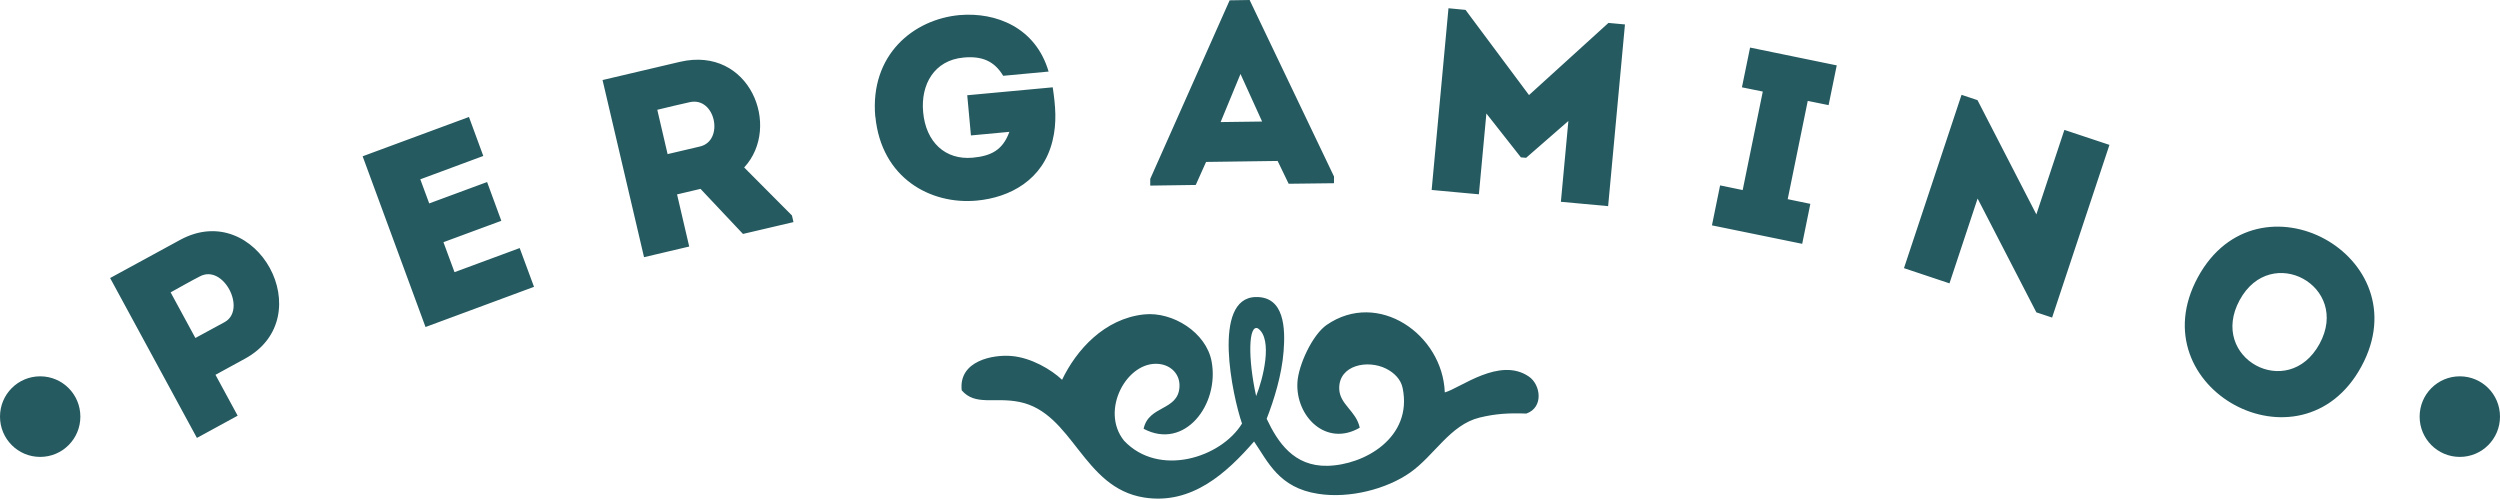
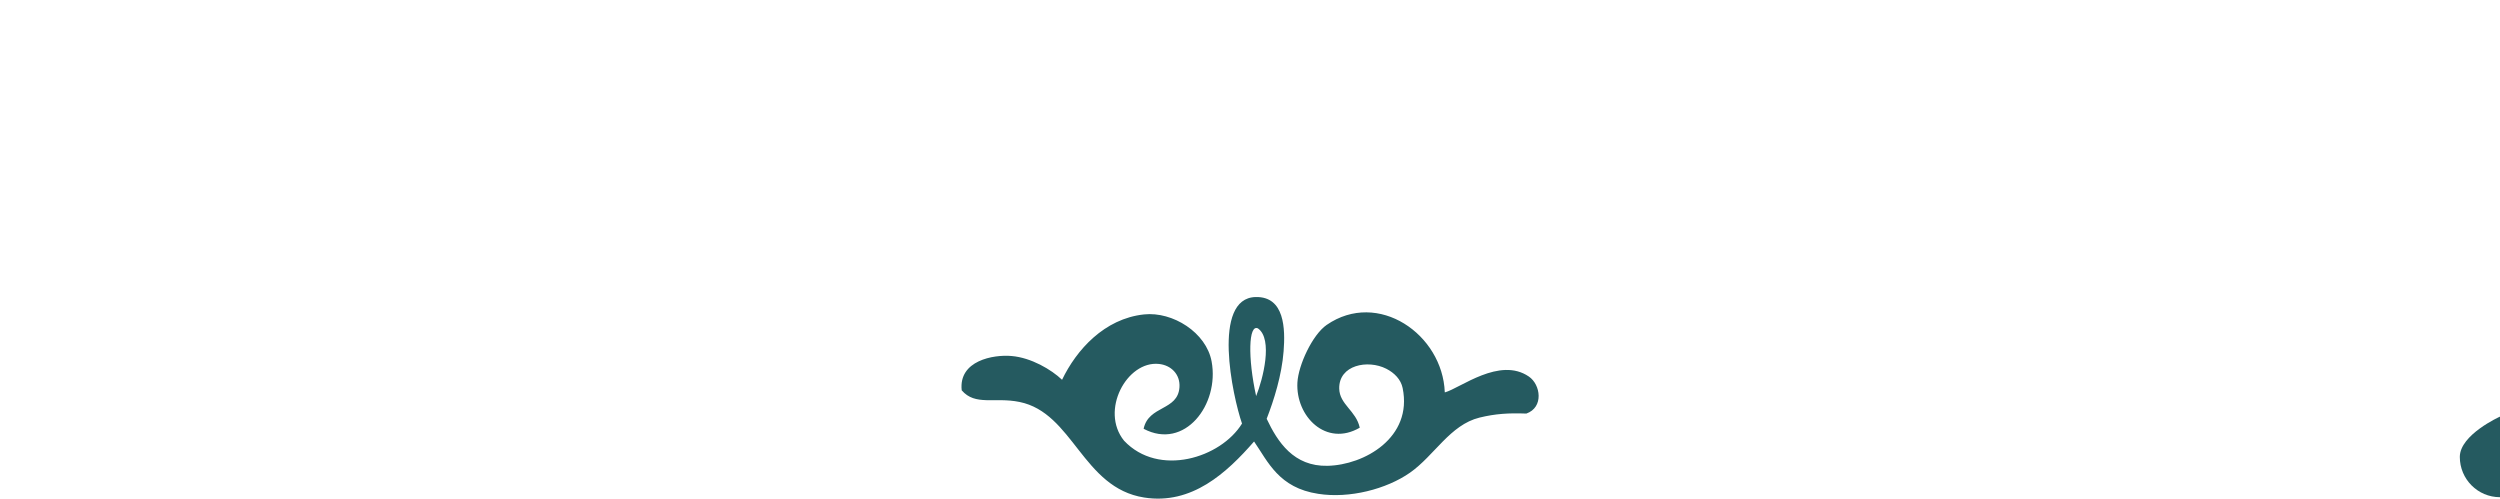
<svg xmlns="http://www.w3.org/2000/svg" id="Capa_2" data-name="Capa 2" viewBox="0 0 230.19 45.9">
  <defs>
    <style>
      .cls-1, .cls-2 {
        fill: #255a60;
        stroke-width: 0px;
      }

      .cls-2 {
        fill-rule: evenodd;
      }
    </style>
  </defs>
  <g id="Capa_1-2" data-name="Capa 1">
    <g>
-       <path class="cls-2" d="M230.19,38.36c0-2.05-1.65-3.71-3.7-3.71s-3.7,1.66-3.7,3.71,1.65,3.71,3.7,3.71,3.7-1.66,3.7-3.71" />
-       <path class="cls-2" d="M7.4,38.36c0-2.05-1.65-3.71-3.7-3.71s-3.7,1.66-3.7,3.71,1.65,3.71,3.7,3.71,3.7-1.66,3.7-3.71" />
-       <path class="cls-1" d="M206.22,27.63c2.88-5.3,10.24-1.28,7.36,4.02-2.9,5.34-10.27,1.32-7.36-4.02M217.43,33.74c5.53-10.18-9.54-18.39-15.06-8.21-5.54,10.2,9.53,18.41,15.06,8.21M187.5,28.76l1.45.48,5.28-15.9c-1.38-.46-2.76-.92-4.15-1.38l-2.58,7.78-5.42-10.52-1.47-.49-5.3,15.96c1.38.46,2.79.93,4.19,1.4l2.59-7.81,5.41,10.48ZM164.6,18.36l1.85-9.07,1.92.39.75-3.66-7.98-1.64-.75,3.66,1.92.39-1.85,9.07-2.08-.43-.75,3.68,8.31,1.7.75-3.68-2.08-.43ZM140.79,8.76l-5.85-7.85-1.57-.15-1.55,16.73c1.45.13,2.9.27,4.35.4l.69-7.44,3.18,4.04.48.04,3.89-3.39-.69,7.44c1.45.13,2.9.27,4.35.4l1.55-16.73-1.52-.14-7.3,6.63ZM116.21,11.19l-3.82.05,1.83-4.43,1.99,4.38ZM118.65,16.92l4.18-.05v-.62S115.06,0,115.06,0l-1.84.03-7.31,16.44v.62s4.19-.06,4.19-.06l.95-2.12,6.59-.09,1.01,2.09ZM80.6,10.73c.55,5.69,5.1,8.13,9.33,7.74,3.07-.28,6.11-1.91,6.98-5.5.42-1.67.27-3.27.02-4.93l-7.87.73.34,3.7,3.54-.33c-.61,1.67-1.66,2.22-3.38,2.38-2.52.23-4.31-1.43-4.56-4.19-.24-2.55,1.02-4.78,3.71-5.03,1.69-.16,2.84.31,3.66,1.68l4.18-.39c-1.19-4.07-4.85-5.49-8.21-5.2-4.23.39-8.25,3.65-7.75,9.35M64.45,13.49l-2.98.7c-.31-1.3-.64-2.75-.95-4.08.98-.23,1.99-.49,2.98-.7,2.38-.54,3.21,3.55.95,4.08M68.53,15.41c3.46-3.76.49-11.2-5.91-9.72-2.37.56-4.79,1.13-7.14,1.68,1.28,5.45,2.55,10.88,3.82,16.31,1.35-.32,2.77-.65,4.16-.98l-1.12-4.8,2.16-.51,3.91,4.15,4.65-1.09-.14-.61-4.4-4.42ZM43.18,10.77c-3.68,1.36-6.16,2.28-9.79,3.62,1.92,5.21,3.85,10.46,5.79,15.72,3.63-1.34,6.32-2.34,9.99-3.7-.44-1.19-.88-2.4-1.32-3.57-2.35.87-3.7,1.37-6,2.22-.35-.94-.68-1.84-1.02-2.76l5.33-1.97c-.44-1.19-.88-2.38-1.31-3.57l-5.33,1.97-.82-2.22c2.31-.85,3.47-1.28,5.8-2.15-.45-1.21-.89-2.43-1.32-3.59M20.68,29.66l-2.69,1.46c-.65-1.2-1.63-3.01-2.28-4.2.86-.47,1.79-1.01,2.69-1.47,2.19-1.17,4.34,3.08,2.28,4.21M21.88,38.27l-2.04-3.76,2.71-1.48c7.03-3.83,1.09-14.76-5.95-10.95-2.16,1.18-4.34,2.37-6.46,3.52,2.67,4.92,5.33,9.82,7.99,14.72,1.24-.67,2.5-1.36,3.76-2.05" />
+       <path class="cls-2" d="M230.19,38.36s-3.7,1.66-3.7,3.71,1.65,3.71,3.7,3.71,3.7-1.66,3.7-3.71" />
      <path class="cls-2" d="M133.03,36.12c-.2-5.33-6.14-9.47-10.88-6.2-1.31.91-2.6,3.69-2.69,5.3-.17,3.13,2.65,5.96,5.74,4.16-.33-1.56-1.86-2.13-1.89-3.6-.04-2.18,2.63-2.69,4.33-1.83.75.38,1.35.99,1.51,1.78.94,4.57-3.54,7.09-6.92,7.16-3.11.07-4.59-2.19-5.6-4.33.67-1.72,1.39-4.01,1.56-6.22.16-2.06.1-5.05-2.57-4.99-4.07.09-2.13,9.14-1.26,11.65-1.95,3.17-7.67,4.96-10.86,1.58-2.24-2.77.26-7.37,3.2-7.07,1.13.11,1.98.96,1.9,2.14-.14,2.19-2.84,1.66-3.3,3.83,3.76,2,7-2.21,6.26-6.2-.49-2.66-3.58-4.61-6.22-4.33-3.66.39-6.23,3.27-7.55,6.02-.98-.94-2.85-2.04-4.65-2.19-1.67-.15-4.89.42-4.59,3.16,1.26,1.46,3.02.6,5.32,1.07,4.95,1,5.79,7.91,11.48,8.8,4.39.69,7.6-2.27,10.12-5.16,1.29,1.88,2.28,4.27,5.91,4.82,2.86.45,6.28-.43,8.45-1.95,2.25-1.58,3.68-4.4,6.4-5.07,1.48-.36,2.69-.43,4.31-.37,1.62-.57,1.32-2.67.23-3.41-2.69-1.84-6.3,1.06-7.73,1.46M115.83,30.24c1.4.99.46,4.67-.17,6.23-.78-3.53-.7-6.66.17-6.23" />
    </g>
  </g>
</svg>